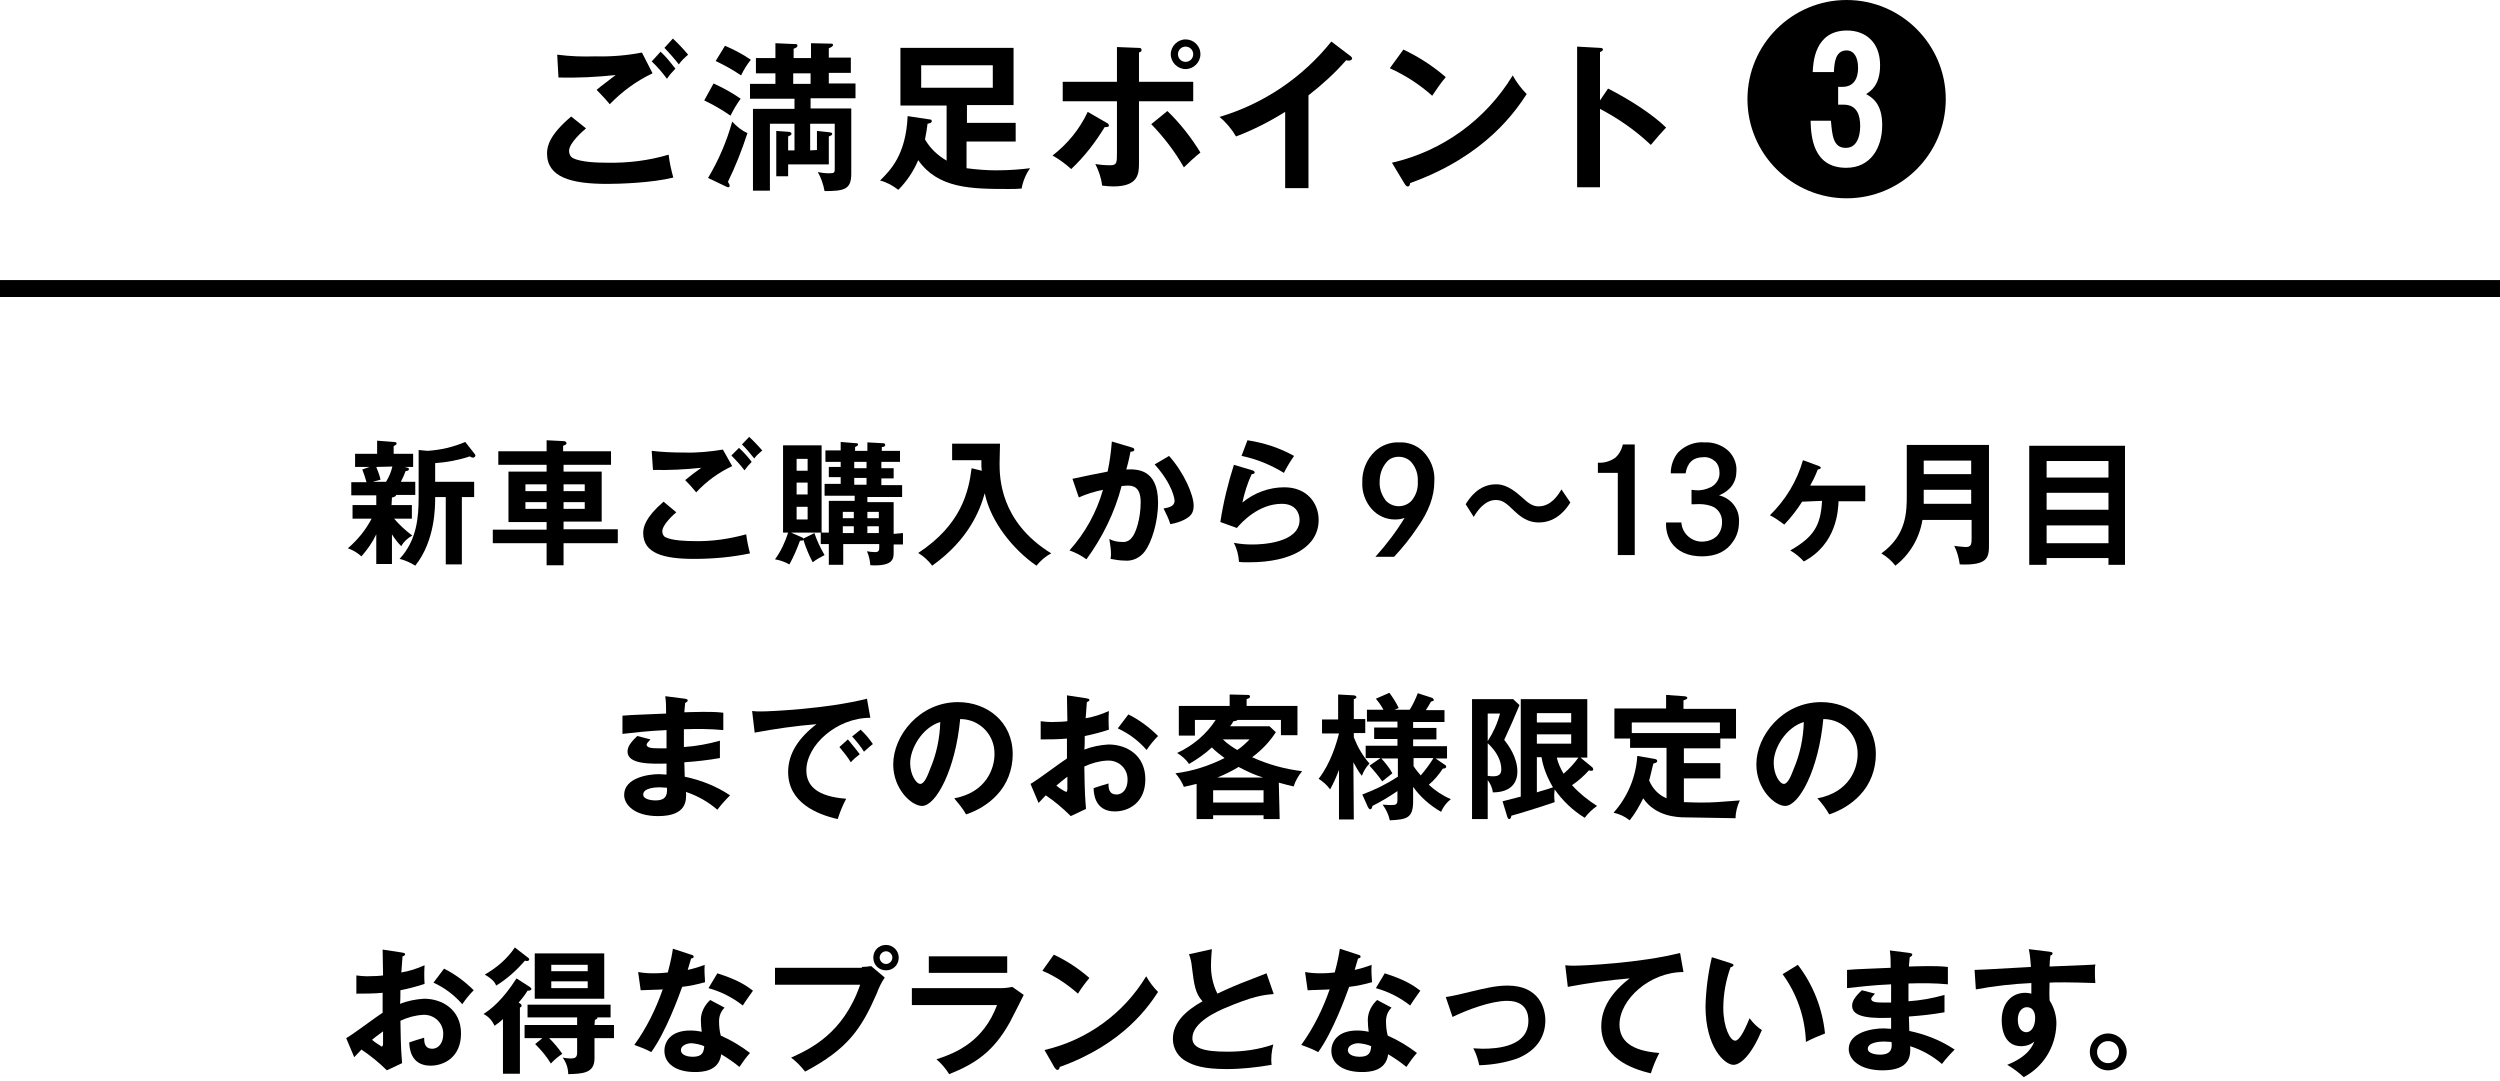
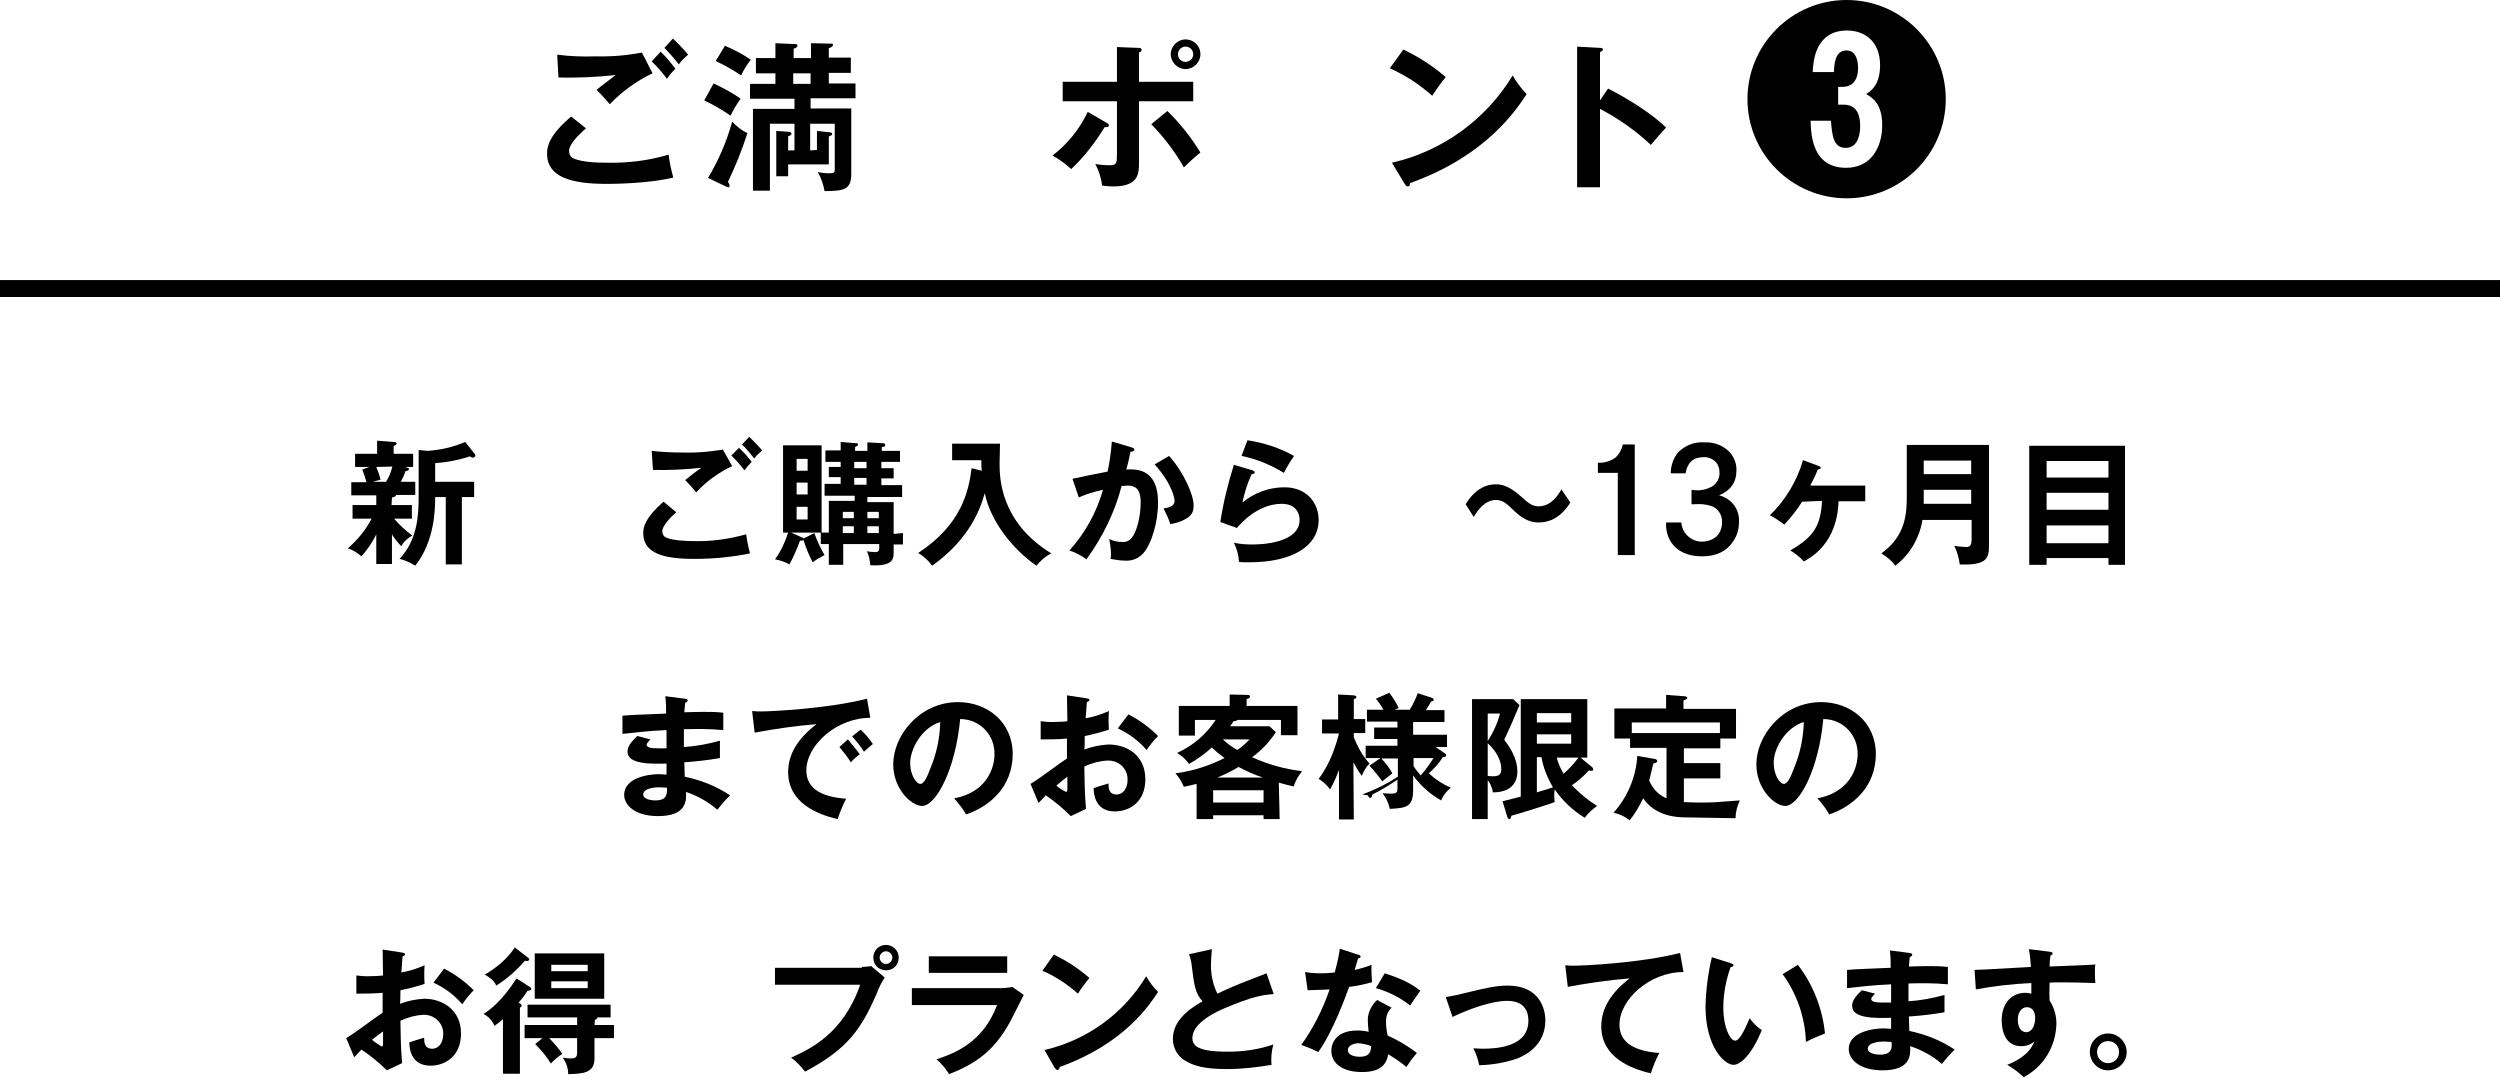
<svg xmlns="http://www.w3.org/2000/svg" enable-background="new 0 0 590 255" viewBox="0 0 590 255">
  <path d="m92.4 119.2h4.8v3.2h-4.2c1.3 1.5 2.7 2.8 4.3 4-1.1.6-2 1.4-2.6 2.5-.8-.8-1.6-1.8-2.2-2.8v7h-3.7v-7c-.9 1.9-2.1 3.6-3.5 5.2-.9-.8-2-1.5-3.2-1.9 2.3-2 4.2-4.3 5.6-7h-4.5v-3.2h5.6v-2.3h-5.9v-3.1h3.6c-.3-1-.6-2-1-3l1.7-.6h-3.4v-3.1h5.2v-3.1l3.9.3c.6 0 .7.2.7.4s-.3.4-.7.6v1.8h4.6v3.1h-2c.8.2 1 .2 1 .5s-.2.4-.8.5c-.3.9-.7 1.7-1.1 2.5h3.4v3.1h-4.5c-.1.4-.7.6-1 .6zm-3.6-9c.4 1 .8 2 1 3l-1.8.5h3.1c.7-1.1 1.2-2.3 1.5-3.6zm10-4 2.1.2c3.1-.2 6.1-.9 8.9-2.1l2.2 2.8c.1.1.2.3.2.4 0 .2-.2.4-.4.5 0 0 0 0-.1 0-.3 0-.6-.1-.8-.3-2.7.9-5.4 1.4-8.2 1.6v4.4h9.2v3.6h-2.9v15.9h-3.8v-15.9h-2.5c0 2.4 0 10.3-4.7 16.2-1.1-.7-2.4-1.3-3.7-1.6 4.1-4.4 4.5-9.9 4.5-14.5z" />
-   <path d="m144.2 106.5v3.2h-11.2v1.6h9v11.8h-9v1.8h12.8v3.3h-12.8v5.2h-4v-5.2h-12.7v-3.2h12.7v-1.8h-9v-11.9h9v-1.6h-11.4v-3.2h11.4v-2.6l4 .2c.4 0 .7.2.7.5s-.3.4-.8.6v1.3zm-15.2 9.4v-1.6h-5v1.6zm-5 2.6v1.6h5v-1.6zm14-2.6v-1.6h-5v1.6zm-5 2.6v1.6h5v-1.6z" />
  <path d="m159.6 120.9c-.5.4-3.3 2.9-3.3 4.5 0 .6.3 1.2.8 1.4 1.6.8 5 .9 6.8.9 4.1.1 8.2-.5 12.2-1.6.2 1.5.5 3 .9 4.5-4.3.9-8.7 1.3-13.2 1.3-7.2 0-12-1.3-12-6.1 0-1.4.5-3.7 4.8-7.4zm13.2-10.9c-3.2 1.5-6.1 3.6-8.5 6.2-.8-1-1.7-2-2.6-2.9 1.1-.9 2.5-2 3.8-2.9-3.8.4-7.6.6-11.4.5l-.3-4.5c2.5.3 5 .4 7.6.4 3.1.1 6.2-.2 9.2-.7zm1.6-4.3c1.1 1 2.1 2.1 3 3.3-.6.6-1.2 1.3-1.7 2-.9-1.2-2-2.4-3.1-3.5zm2.4-2.6c1.1 1 2.1 2.1 3.1 3.2-.7.6-1.4 1.2-1.9 1.9-.8-1-2.1-2.6-2.9-3.3z" />
  <path d="m189.2 126.8c.2 0 .3.2.4.3l2.6-1.3c.6 1.8 1.4 3.5 2.4 5.2-1 .5-1.9 1-2.8 1.7-.9-1.7-1.6-3.4-2.2-5.3-.1.2-.4.2-.8.2-.7 1.9-1.5 3.8-2.5 5.6-1.1-.6-2.2-1-3.4-1.2 1.4-1.9 2.4-4.1 3.1-6.3h-1.2v-20.6h9.1v20.6h-7.2zm1.4-15.7v-2.8h-2.6v2.8zm-2.6 2.8v2.8h2.6v-2.8zm0 5.7v3h2.6v-3zm25.1 6.2v2.7h-2.2v1.8c0 1.5 0 3.4-5.5 3.1-.1-1.1-.3-2.2-.8-3.3.6.1 1.2.2 1.9.2.9 0 1-.4 1-1.1v-.8h-8.5v4.9h-3.4v-4.9h-1.9v-2.7h1.9v-7.5h6.1v-1.2h-7.1v-2.8h3.8v-1.6h-2.8v-2.4h2.8v-1.2h-3.6v-2.7h3.6v-2l3.6.3c.2 0 .5 0 .5.3s-.3.4-.7.6v.9h2.9v-2l3.6.2c.2 0 .6 0 .6.4s-.4.5-.8.5v.9h4.3v2.6h-4.4v1.5h2.9v2.4h-2.9v1.6h4.9v2.8h-8.2v1.2h6.2v7.5zm-11.6-3.5v-1.5h-2.6v1.5zm0 3.5v-1.6h-2.6v1.6zm.1-16.8v1.5h2.9v-1.5zm0 3.8v1.6h2.9v-1.6zm5.8 9.5v-1.5h-2.7v1.5zm0 3.5v-1.6h-2.7v1.6z" />
  <path d="m231.7 111.1c-.1-.7-.1-1-.1-2.5h-6.9v-3.9h11.3c0 .7-.1 4-.1 4.6 0 3.2 0 13.8 12.2 21.3-1.4.7-2.5 1.7-3.5 2.9-5.4-3.7-10.8-10.3-12.2-17.1-1.1 3.9-3.7 10.9-12.4 17.1-.9-1.2-2-2.2-3.3-3 10.2-6.7 11.9-14.5 12.6-20z" />
  <path d="m267.1 105.6c.3.1.6.2.6.5s-.2.5-.9.5c-.5 2.5-.8 3.5-1 4.2 2.3-.1 7.5-.3 7.5 7.8 0 4.8-1.6 9.5-3.1 11.5-1.1 1.5-2.9 2.4-4.8 2.2-1.1 0-2.2-.2-3.3-.4 0-.3.1-.7.1-1 0-1.2-.2-2.5-.4-3.7.9.5 2 .7 3 .7.9.1 1.8-.3 2.3-1 1-1.1 2.1-4.6 2.1-8.4 0-3.6-1.8-3.9-3.1-3.9-.4 0-1 .1-1.4.1-1.6 6.2-4.5 12.1-8.3 17.3-1.2-.9-2.6-1.6-4-2.1 3.7-4.1 6.4-9 7.9-14.3-2 .4-3.9 1-5.7 1.8l-1.5-4.4c1.3-.3 7.1-1.5 8.3-1.7.5-2.3.8-4.7 1-7.1zm8.8 2c3.5 3.9 5.8 9.2 5.8 11.7 0 1.6-.5 2.5-2.3 3.4-1 .5-2.1.8-3.2 1-.4-1.3-1-2.5-1.6-3.7 1.2-.2 2.6-.5 2.6-1.8 0-.4-.4-3.8-4.7-8.6z" />
  <path d="m295.6 111c.2.1.5.2.5.5s-.4.4-.7.4c-1 2.1-1.7 4.4-2.2 6.7 2.8-2.3 6.3-3.6 9.9-3.6 5.4 0 8.1 3.8 8.1 7.7 0 6.2-6.2 10-16.4 10-1 0-1.8 0-2.4-.1-.1-1.6-.5-3.1-1.2-4.5 1.5.3 2.9.4 4.4.4 2 0 11.1-.3 11.1-5.8 0-1.7-1-3.8-4.2-3.8-5.5 0-9.5 4.4-10.6 5.7l-3.9-1.4c.7-4.6 1.8-9.1 3.2-13.5zm-1.2-7.1c3.9.6 7.6 1.8 11 3.7-.9 1.3-1.7 2.6-2.4 4-3.1-1.9-6.5-3.3-10-4z" />
-   <path d="m329 131.4h-4.4c2.6-2.9 4.9-5.9 6.9-9.2-.7.3-1.5.4-2.3.4-2.1 0-4.1-.9-5.5-2.5-1.5-1.7-2.3-4-2.2-6.2-.1-2.8 1-5.5 3-7.4 1.5-1.4 3.6-2.2 5.7-2.1 2-.1 4 .6 5.5 2 2 1.9 3 4.6 2.8 7.3 0 3.4-1.3 7-4 10.8-1.6 2.4-3.5 4.8-5.5 6.9zm1.1-23.6c-1.1 0-2.2.4-2.9 1.3-1.1 1.3-1.6 2.9-1.6 4.6-.1 1.6.5 3.2 1.5 4.5 1.6 1.6 4.1 1.7 5.8.2.1-.1.1-.1.2-.2 1.1-1.3 1.6-2.9 1.5-4.5.1-1.7-.4-3.3-1.5-4.6-.8-.9-1.9-1.3-3-1.3z" />
  <path d="m370.6 118.6c-.7 1.1-3 4.7-7.4 4.7-1.6 0-3.4-.4-5.7-2.6-2-1.9-2.8-2.7-4.5-2.7-2.6 0-4.4 2.6-5.2 4l-1.9-3c.8-1.3 3-4.7 7.1-4.7.9 0 2.8 0 6 2.9 1.8 1.7 2.8 2.3 4.1 2.3 2.9 0 4.6-2.6 5.4-4z" />
  <path d="m377.1 111.5v-2.3c1.4.1 2.8-.3 4-1.1 1-.8 1.6-2 1.9-3.2h2.8v26.1h-4v-19.4h-4.7z" />
  <path d="m397.8 111.7h-3.5c0-1.8.6-3.6 1.8-5 1.6-1.6 3.9-2.5 6.2-2.3 2-.1 4 .6 5.5 1.9 1.3 1.2 2.1 3 2 4.8 0 2.7-1.4 4.7-4.1 5.8 2.9.7 4.9 3.3 4.7 6.3 0 1.6-.4 3.2-1.4 4.6-1.5 2.3-4 3.5-7.3 3.5s-5.8-1.1-7.3-3.3c-.9-1.4-1.3-3.1-1.2-4.7h3.6c.2 2.8 2.7 4.8 5.4 4.5 1.1-.1 2.1-.5 2.9-1.2.9-.9 1.3-2.1 1.3-3.3.1-1.8-1-3.4-2.6-3.9-1.2-.4-2.5-.5-3.8-.4h-.8v-3.4c.4 0 .8.1 1 .1 1.3.1 2.5-.2 3.7-.8 1.2-.7 2-2 1.9-3.4 0-1-.3-1.9-1-2.6-.8-.7-1.8-1.1-2.8-1-2.4 0-3.8 1.3-4.2 3.8z" />
  <path d="m425.3 118.4c-1.2 1.9-2.6 3.7-4.2 5.4-1.1-.8-2.2-1.6-3.4-2.2 3.7-3.6 6.4-8.1 7.8-13l3.8 1.4c.2.1.4.2.4.4s-.2.3-.7.4c-.7 1.8-1.4 3.1-1.8 3.8h13v3.7h-6.3c-.1 2.1-.4 10.1-8.2 14.2-.9-1-2-1.9-3.2-2.6 5.4-3.1 7.2-5.7 7.5-11.7z" />
  <path d="m453.7 122.7c-.7 4.3-3 8.2-6.4 10.8-.9-1.2-2-2.1-3.3-2.9 6-4.3 6-9.9 6-13.8v-11.8h19.4v23.6c0 2.9-.2 4.9-6.9 4.6-.2-1.5-.6-3-1.3-4.4.9.2 1.8.2 2.7.3 1.2 0 1.4-.5 1.4-2v-4.4zm11.5-3.9v-3.2h-11.2v1.5 1.8h11.2zm0-6.9v-3.2h-11.2v3.2z" />
  <path d="m483 131.7v1.6h-4.1v-28.1h22.6v28.1h-3.9v-1.6zm14.6-19v-3.9h-14.6v3.9zm0 7.6v-4h-14.6v4zm0 7.9v-4.2h-14.6v4.2z" />
  <path d="m161.7 164.9c.3.1.6.1.6.4s-.4.5-.6.6c-.1.7-.1 1.3-.2 2.2.8 0 2.2-.1 4.4-.1 1.8 0 3 0 4.8.2v4.1c-3.1-.3-6.2-.3-9.3-.2v4.2c2.9-.2 5.7-.7 8.5-1.5v4.1c-2.8.5-5.6.8-8.4 1 0 .5.1 2.9.1 3.4 3.8.8 7.4 2.2 10.7 4.4-1.1 1.1-2.1 2.2-3 3.4-2.2-1.9-4.7-3.3-7.4-4.2.1 2 .2 5.7-6.6 5.7-5.6 0-8-2.7-8-5 0-4 5.6-4.9 8.2-4.9.4 0 1.4.1 1.8.1 0-.2 0-2.3 0-2.6-3.7.1-9.2.2-9.2-2.8 0-1.1.6-2.1 2.3-3.7l3.1.8c-.4.4-.9 1-.9 1.2 0 .8 1.2.9 2.8.9h1.9c0-.7 0-3.6 0-4.3-4.5.2-7.7.6-10.4.9v-4.3c1.6-.2 8.9-.4 10.3-.5 0-1.4 0-2.7-.2-4.1zm-6.1 20.9c-1 0-3.8.2-3.8 1.7 0 1.3 2.4 1.4 2.9 1.4 2 0 2.9-.8 2.7-3-.6 0-1.2-.1-1.8-.1z" />
  <path d="m205.4 169.4c-8 0-15.1 6.5-15.1 12.4 0 3.7 2.6 6.2 9.4 6.7-.8 1.5-1.5 3.2-2 4.8-4.9-1.1-11.7-3.9-11.7-11.1 0-4.3 2.4-8 6.7-11.3-4.9.4-9.8 1.1-14.6 2l-.6-5.1c.7.1 1.4.1 2.1.1 2.2 0 15.5-.6 25-3zm-5.3 5.1c.4.5 2 2.4 2.8 3.5-.8.6-1.5 1.2-2.1 1.9-.8-1.3-1.7-2.4-2.7-3.6zm3-2.3c1.1 1 2.1 2.2 2.9 3.4-.7.5-1.4 1.2-2.1 1.8-.8-1.3-1.8-2.5-2.8-3.6z" />
  <path d="m225.2 188.4c7.6-1.4 9.5-7.1 9.5-10.4.1-4.5-3.4-8.2-7.9-8.3-.1 0-.1 0-.2 0-1.1 11.9-5.7 20.5-9 20.5-2.5 0-6.8-4-6.8-9.8 0-6.8 6.2-14.7 15.3-14.7 6.8 0 12.9 4.6 12.9 12.3 0 3.6-1.3 7.1-3.8 9.7-2 2.1-4.5 3.6-7.2 4.5-.8-1.4-1.8-2.6-2.8-3.8zm-10.4-8.3c0 2.7 1.4 4.9 2.4 4.9s1.8-2.2 2.3-3.5c1.5-3.5 2.3-7.3 2.4-11.1-4.3 1.3-7.1 6.3-7.1 9.7z" />
  <path d="m256.4 164.8c.4.1.7.1.7.4s-.4.4-.6.5c-.2 2.2-.2 3.2-.3 3.8 1.9-.3 3.7-.9 5.5-1.7-.1 1.5-.1 2.9 0 4.4-1.8.6-3.7 1.1-5.7 1.5 0 .5 0 2.7-.1 3.2 1.8-.7 3.8-1.1 5.7-1.2 4.4 0 8.7 2.6 8.7 8.2s-4 7.6-7.2 7.6c-4.8 0-5-4.4-5-5.5.6-.2 2.7-.9 3.5-1.1 0 .9 0 2.6 1.9 2.6 1.6 0 2.6-1.5 2.6-3.4.1-2.5-1.8-4.5-4.3-4.6-.2 0-.3 0-.5 0-1.9.1-3.7.6-5.4 1.4.1 6.7.2 7.4.4 10l-3.6 1.7c-1.8-1.8-3.8-3.5-5.9-4.9-.7.7-1 1.1-1.7 1.8l-1.9-4.5c1.5-.8 7.3-5.2 8.6-6 0-1.6 0-3.1 0-4.7-2 .2-4.5.2-6.2.2v-4.3c.8.1 1.6.2 2.5.2 1.4 0 3.3-.1 3.8-.2 0-1.5-.1-4.5-.1-6.1zm-7.1 20.6c.7.6 1.5 1.1 2.3 1.5.2 0 .3-.4.3-.7v-2.9c-.9.7-1.8 1.4-2.6 2.1zm17-16.8c2.6 1.3 5 3.1 7 5.1-1 1-1.9 2.1-2.7 3.3-1.9-2.2-4.2-3.9-6.8-5.1z" />
  <path d="m302 193.3h-3.8v-.9h-11.9v.9h-3.9v-8.3c-.9.2-1.7.4-3 .7-.5-1.2-1.2-2.3-2-3.2 4.1-.5 8-1.8 11.6-3.6-1.1-.8-2.1-1.6-3-2.5-1.6 1.5-3.5 2.8-5.4 3.9-.7-1.1-1.7-1.9-2.8-2.6 3.7-1.7 6.9-4.4 9.1-7.8h-4.9v3.7h-3.8v-7h12v-2.7l4.2.1c.3 0 .6 0 .6.4s-.4.4-.8.6v1.6h12v6.9h-3.9v-3.6h-10.2c-.3.2-.6.3-1 .3-.2.4-.5.8-.8 1.2h9.3l1.5 1.4c-1.5 2.3-3.4 4.3-5.6 5.9 3.7 1.7 7.7 2.8 11.8 3.3-.9 1.1-1.6 2.3-2 3.6-1-.2-2-.5-3.5-.9zm-3.8-3.9v-2.9h-11.9v2.9zm-.1-5.9c-2-.6-3.9-1.5-5.8-2.5-1.6 1-3.3 1.8-5 2.5zm-9.5-9c1 1 2.2 1.8 3.4 2.5 1.1-.7 2-1.6 2.9-2.5z" />
-   <path d="m319.5 193.4h-3.5v-11.7c-.6 1.6-1.3 3.2-2.1 4.6-.7-1-1.6-1.8-2.7-2.5 2.8-3.6 4.2-8.3 4.8-10.7h-4v-3.3h3.8v-5.9l3.7.2c.1 0 .6.1.6.4s-.1.3-.6.5v4.7h2.7v3.3h-2.7v1c.9 2.3 2.1 4.4 3.7 6.2-.8.8-1.4 1.8-1.8 2.9-.8-1-1.4-2.1-2-3.2zm2-5.9c3-1.1 5.8-2.5 8.4-4.2v-4.3h-3.9c1 1.1 1.9 2.2 2.6 3.5-.4.3-2.1 1.7-2.4 1.9-.9-1.3-1.9-2.5-3-3.7l2.6-1.8h-3.5v-2.9h7.5v-1.6h-5.5v-2.7h5.5v-1.4h-7.2v-2.8h3.9c-.5-.9-1.1-1.8-1.8-2.6l3.2-1.4c.8 1.1 1.6 2.3 2.2 3.6l-1 .4h3.6c.8-1.3 1.4-2.6 1.9-3.9l3.4 1.1c.2.1.3.3.4.5 0 .2-.2.2-.7.4-.2.4-.8 1.4-1.2 2h4.4v2.8h-7.4v1.4h5.5v2.7h-5.5v1.6h8v2.9h-2.7l2.2 1.5c.2.1.3.2.3.5s-.5.4-.8.4c-.9 1.4-2 2.7-3.3 3.8 1.5 1.4 3.3 2.6 5.2 3.4-1 .8-1.8 1.8-2.3 3-2.6-1.5-4.9-3.5-6.6-5.9v3.4c0 4-1.5 4.3-5.5 4.5-.3-1.4-.9-2.6-1.7-3.7.3 0 1 .1 1.9.1 1.2 0 1.6-.1 1.6-1.2v-2.1c-1.9 1.3-3.9 2.5-5.9 3.5-.1.4-.2.8-.5.8s-.5-.4-.6-.6zm12.1-6.7c.5.8 1.1 1.5 1.7 2.2 1.1-1.3 2.1-2.6 3-4.1h-4.7z" />
+   <path d="m319.5 193.4h-3.5v-11.7c-.6 1.6-1.3 3.2-2.1 4.6-.7-1-1.6-1.8-2.7-2.5 2.8-3.6 4.2-8.3 4.8-10.7h-4v-3.3h3.8v-5.9l3.7.2c.1 0 .6.1.6.4s-.1.3-.6.5v4.7h2.7v3.3h-2.7v1c.9 2.3 2.1 4.4 3.7 6.2-.8.8-1.4 1.8-1.8 2.9-.8-1-1.4-2.1-2-3.2zm2-5.9c3-1.1 5.8-2.5 8.4-4.2v-4.3h-3.9c1 1.1 1.9 2.2 2.6 3.5-.4.3-2.1 1.7-2.4 1.9-.9-1.3-1.9-2.5-3-3.7l2.6-1.8h-3.5v-2.9h7.5v-1.6h-5.5v-2.7h5.5v-1.4h-7.2v-2.8h3.9c-.5-.9-1.1-1.8-1.8-2.6l3.2-1.4c.8 1.1 1.6 2.3 2.2 3.6l-1 .4h3.6c.8-1.3 1.4-2.6 1.9-3.9l3.4 1.1c.2.1.3.3.4.5 0 .2-.2.2-.7.4-.2.4-.8 1.4-1.2 2h4.4v2.8h-7.4v1.4h5.5h-5.5v1.6h8v2.9h-2.7l2.2 1.5c.2.1.3.2.3.5s-.5.4-.8.4c-.9 1.4-2 2.7-3.3 3.8 1.5 1.4 3.3 2.6 5.2 3.4-1 .8-1.8 1.8-2.3 3-2.6-1.5-4.9-3.5-6.6-5.9v3.4c0 4-1.5 4.3-5.5 4.5-.3-1.4-.9-2.6-1.7-3.7.3 0 1 .1 1.9.1 1.2 0 1.6-.1 1.6-1.2v-2.1c-1.9 1.3-3.9 2.5-5.9 3.5-.1.4-.2.8-.5.8s-.5-.4-.6-.6zm12.1-6.7c.5.8 1.1 1.5 1.7 2.2 1.1-1.3 2.1-2.6 3-4.1h-4.7z" />
  <path d="m358.6 166.4c-1.5 3.6-1.9 4.5-3.6 8.2 1 1.3 3.1 4.1 3.1 7.5 0 2.5-1.4 4.9-5.8 4.9-.1-1.1-.6-2.1-1.2-2.9v9.2h-3.7v-28.3h9.7zm-7.5 2v6.5c1.3-2 2.3-4.2 2.9-6.5zm0 14.7c.5.1.9.1 1.4.1 1.6 0 1.8-.9 1.8-1.6s0-3.2-3.2-6.2zm24.7-2c.1.1.2.3.2.5 0 .3-.3.3-.4.3-.2 0-.4 0-.6-.1-1.2 1.3-2.5 2.5-4 3.5 1.7 1.9 3.7 3.5 5.9 4.9-1.1.8-2.1 1.7-2.9 2.8-2.8-1.7-5.2-4-7.1-6.7 0 .4-.1.7-.1 1.1 0 .6 0 1.2.1 1.9-3.4 1.2-9 2.9-10.2 3.2-.1.4-.2.8-.5.8s-.4-.3-.5-.6l-1.1-3.6c.8-.2 2-.5 4.3-1.1v-23h15.7v13.8h-1.6zm-5-10.6v-2.2h-8.1v2.2zm-8.1 2.8v2.2h8.1v-2.2zm0 13.7c1.1-.4 2.2-.6 3.8-1.2-1.3-2.2-2.3-4.6-2.7-7.1h-1.1zm4.7-8.2c.3 1.3.9 2.6 1.6 3.8 1.3-1.1 2.5-2.4 3.5-3.8z" />
  <path d="m397.7 192.9c-1.8 0-7-.2-9.9-4.5-.9 1.8-1.9 3.6-3.2 5.2-1.1-.9-2.4-1.5-3.8-1.8 3.3-3.7 5.3-8.4 5.6-13.4l4.1.7c.4.1.6.2.6.5s-.2.4-.9.6c-.2.6-.8 3.4-1 4 .8 1.9 2.2 3.4 4.1 4.2v-11.9h-8.6v-2.2h-3.7v-7.1h12.2v-3.2l4.1.3c.4 0 .9.1.9.4s-.2.3-.9.6v2h12.4v7h-3.7v2.3h-8.6v3.5h8.6v3.6h-8.6v5.6c1.7.1 3.9.1 4.3.1 2.7 0 3.6-.1 8.9-.5-.6 1.3-1 2.7-1 4.2zm8.2-19.9v-2.5h-20.8v2.5z" />
  <path d="m428.9 188.4c7.6-1.4 9.5-7.1 9.5-10.4.1-4.5-3.4-8.2-7.9-8.3-.1 0-.1 0-.2 0-1.1 11.9-5.7 20.5-9 20.5-2.5 0-6.8-4-6.8-9.8 0-6.8 6.2-14.7 15.3-14.7 6.8 0 12.9 4.6 12.9 12.3 0 3.6-1.3 7.1-3.8 9.7-2 2.1-4.5 3.6-7.2 4.5-.8-1.4-1.7-2.6-2.8-3.8zm-10.3-8.3c0 2.7 1.4 4.9 2.4 4.9s1.8-2.2 2.3-3.5c1.5-3.5 2.3-7.3 2.4-11.1-4.3 1.3-7.2 6.3-7.1 9.7z" />
  <path d="m94.9 224.8c.4.1.7.1.7.4s-.3.4-.6.5c-.2 2.2-.2 3.2-.3 3.8 1.9-.3 3.7-.9 5.5-1.7-.1 1.5-.1 2.9 0 4.4-1.8.6-3.7 1.1-5.7 1.5 0 .5 0 2.7-.1 3.2 1.8-.7 3.8-1.1 5.7-1.2 4.3 0 8.7 2.6 8.7 8.2s-4 7.6-7.2 7.6c-4.8 0-5-4.4-5-5.5.6-.2 2.7-.9 3.5-1.1 0 .9 0 2.6 1.9 2.6 1.6 0 2.6-1.5 2.6-3.4.1-2.5-1.9-4.5-4.3-4.6-.1 0-.3 0-.4 0-1.9.1-3.7.6-5.4 1.4.1 6.7.2 7.4.4 10l-3.6 1.7c-1.8-1.8-3.9-3.5-6-4.9-.7.7-1 1.1-1.7 1.8l-1.9-4.5c1.5-.8 7.3-5.2 8.6-6 0-1.6 0-3.1 0-4.7-2 .2-4.5.2-6.2.2v-4.3c.8.1 1.6.2 2.5.2 1.4 0 3.3-.1 3.8-.2 0-1.5-.1-4.5-.1-6.1zm-7.1 20.6c.7.6 1.5 1.1 2.3 1.6.2 0 .3-.4.3-.7v-2.9c-.9.7-1.8 1.3-2.6 2zm17-16.8c2.6 1.3 5 3.1 7 5.1-1 1-1.9 2.1-2.7 3.3-1.9-2.2-4.2-3.9-6.8-5.1z" />
  <path d="m125 232.9c.3.2.4.3.4.5 0 .4-.6.4-.9.4-.6 1-1.3 1.9-2.1 2.8.3.2.7.4.7.7s-.2.4-.4.5v15.6h-4v-12.9c-.6.6-1.3 1.1-2 1.6-.5-1.2-1.4-2.2-2.6-2.8 1.6-1 4.4-3.1 7.8-8.4zm-.4-6.9c.2.1.3.3.3.4 0 .2-.2.4-.5.4-.2 0-.3 0-.5-.1-2 2.3-4.2 4.3-6.8 5.9-.2-.5-.6-1.4-2.7-2.6 2.8-1.6 5.3-3.7 7.1-6.4zm15.7 15.9h4.6v3.1h-4.6v4.8c0 3.5-2.8 3.6-6.2 3.7 0-1.4-.5-2.8-1.3-3.9.6.1 1.2.2 1.8.2.9 0 1.6-.1 1.6-1.3v-3.5h-6.6c1.1 1.1 2.2 2.4 3.1 3.7-1 .7-1.9 1.4-2.7 2.3-1-1.7-2.3-3.2-3.7-4.6l1.7-1.4h-4.2v-3.1h12.4v-1.8h-11.7v-3h19.6v3h-3.1c0 .4-.4.5-.6.6zm2.3-6.2h-16.4v-10.7h16.4zm-3.9-6.5v-1.5h-8.6v1.5zm-8.6 2.4v1.6h8.6v-1.6z" />
-   <path d="m150.6 229.4c1.1.2 2.3.3 3.5.3.8 0 1.7 0 3.5-.2.7-2.6 1-4.2 1.2-5.6l4.3 1.4c.4.1.6.2.6.5s-.4.4-.6.4c-.1.4-.7 2.3-.8 2.7 1.4-.3 2.7-.7 4-1.2-.1 1.4 0 2.7.1 4.1-1.8.5-3.6.9-5.4 1.1-.9 2.5-3.9 10.7-7.3 15.4-1.3-.7-2.6-1.2-4-1.7 2.9-4 5.1-8.5 6.7-13.1-1.1.1-3.6.1-5.2.2zm20.4 8.4c-.9.9-1.3 2-1.3 3.2 0 1.1.1 2.3.4 3.4 2.5 1.1 4.8 2.5 6.9 4.1-.9 1-1.7 2.1-2.5 3.3-1.3-1.1-2.8-2.1-4.3-3-.5 4.1-4.6 4.2-6.2 4.2-4.5 0-7.2-2-7.2-5 0-2.1 1.4-4.8 6.1-4.8.9 0 1.8.1 2.7.3-.1-.9-.2-1.8-.2-2.8 0-1.8.9-3.5 2.2-4.7zm-7.8 8.4c-1 0-2.5.5-2.5 1.6 0 1.4 2 1.6 2.8 1.6 2.4 0 2.6-1.3 2.7-2.5-.9-.4-1.9-.6-3-.7zm6.1-16.5c5 1.6 6.8 2.9 8.4 4.1-.6.9-1.6 2.2-2.4 3.5-2.4-1.9-5.2-3.3-8.1-4.1z" />
  <path d="m203.4 228.2c.7 0 1.5-.1 2.2-.2l3.2 2.7c-.8 1.2-1.4 2.4-1.9 3.8-3.6 8.2-6.7 13-16.9 18.4-1-1.3-2.1-2.4-3.3-3.3 4.4-2 12.3-5.6 16.3-17.2h-20.1v-4h20.5zm8.7-2.2c0 1.7-1.3 3-3 3s-3-1.3-3-3 1.3-3 3-3c1.6 0 3 1.3 3 3zm-4.5 0c0 .8.7 1.5 1.5 1.5s1.5-.7 1.5-1.5-.7-1.5-1.5-1.5-1.5.7-1.5 1.5z" />
  <path d="m236.2 233.2c.9 0 1.8-.1 2.7-.3l2.7 1.9c-.5 1-2.8 5.6-3.3 6.5-3.8 6.8-8 9.7-14.3 12.2-.8-1.3-1.8-2.5-3-3.5 4.9-1.6 11.1-4.3 14.3-12.8h-20.1v-4zm1.5-7.5v3.9h-18.5v-3.9z" />
  <path d="m248.7 225.3c3 1.4 5.9 3.3 8.4 5.5-1 1.2-1.9 2.4-2.7 3.7-2.5-2.2-5.3-4.1-8.4-5.4zm-2.2 22.5c10-2.3 18.7-8.6 24-17.4.8 1.4 1.7 2.6 2.8 3.7-2.1 3.2-8.1 12.3-23.2 17.7-.1.3-.1.7-.6.7-.2 0-.4-.3-.6-.5z" />
  <path d="m300.6 234.6c-2.5.2-4.9.5-11.5 3.3-1.6.7-7.7 3.3-7.7 7.1 0 2.3 2.5 3.2 8.3 3.2 3.7 0 7.3-.5 10.8-1.7-.4 1.6-.6 3.2-.4 4.8-3.5.6-7.1 1-10.6 1-5.6 0-7.8-.9-9.3-1.7-2.1-1-3.4-3.1-3.4-5.4 0-3.8 2.9-6.6 7-8.9-1.7-1.8-2-3.9-2.5-8-.1-1.1-.3-2.1-.7-3.1l5.4-1.2c-.1 1.5-.2 2.3-.2 3.3-.1 2.5.4 5 1.5 7.2 4.4-2.1 6-2.6 11.6-4.8z" />
  <path d="m308 229.4c1.1.2 2.3.3 3.5.3.8 0 1.7 0 3.5-.2.7-2.6 1-4.2 1.2-5.6l4.3 1.4c.4.1.6.2.6.5s-.5.4-.6.4c-.1.4-.7 2.3-.8 2.7 1.4-.3 2.7-.7 4-1.2-.1 1.4 0 2.7.1 4.1-1.8.5-3.6.9-5.4 1.1-.9 2.5-3.9 10.7-7.3 15.4-1.3-.7-2.6-1.2-4-1.7 2.9-4 5.1-8.5 6.7-13.1-1.1.1-3.6.1-5.2.2zm20.4 8.4c-.9.9-1.3 2-1.3 3.2 0 1.1.1 2.3.4 3.4 2.5 1.1 4.8 2.5 6.9 4.1-.9 1-1.7 2.1-2.5 3.3-1.3-1.1-2.8-2.1-4.3-3-.5 4.1-4.6 4.2-6.2 4.2-4.5 0-7.2-2-7.2-5 0-2.1 1.4-4.8 6.1-4.8.9 0 1.8.1 2.7.3-.1-.9-.2-1.8-.2-2.8 0-1.8.9-3.5 2.2-4.7zm-7.8 8.4c-1 0-2.5.5-2.5 1.6 0 1.4 2 1.6 2.8 1.6 2.4 0 2.6-1.3 2.7-2.5-.9-.4-1.9-.6-3-.7zm6.2-16.5c5 1.6 6.8 2.9 8.4 4.1-.6.9-1.6 2.2-2.4 3.5-2.4-1.9-5.2-3.3-8.1-4.1z" />
  <path d="m341.2 235.3c1.9-.3 3.7-.7 5.6-1.2 3.8-.9 6.2-1.5 9-1.5 7.4 0 8.9 5.3 8.9 8.2 0 3.3-1.5 6.9-6.6 9-2.9 1-5.9 1.5-9 1.6-.3-1.4-.7-2.7-1.4-4 .6 0 1.2.1 2.2.1 3.5 0 10.8-.5 10.8-6.6 0-1.2-.2-4.7-5-4.7-3.8 0-9.4 2.1-12.9 3.8z" />
  <path d="m397.3 229.4c-8 0-15.1 6.5-15.1 12.4 0 3.7 2.6 6.2 9.4 6.7-.8 1.5-1.5 3.2-2 4.8-4.9-1.1-11.7-3.9-11.7-11.1 0-4.3 2.4-8 6.7-11.3-4.9.4-9.8 1.1-14.6 2l-.6-5.1c.7.1 1.4.1 2.1.1 2.2 0 15.5-.6 25-3z" />
  <path d="m408.4 227.3c.5.2.7.2.7.5s-.5.4-.7.5c-1.1 3.1-1.7 6.3-1.7 9.6 0 4.5 1.6 7.7 2.8 7.7s2.7-3.6 3.4-5.3c.8 1.1 1.8 2.1 2.9 2.8-2.4 5.8-5 8.2-6.7 8.2-2.1 0-6.6-4.2-6.6-13.8.1-3.9.6-7.8 1.5-11.6zm15.9.4c3.6 4.7 5.8 10.3 6.4 16.2-1.5.6-3 1.2-4.5 2-.2-5.8-2.1-11.3-5.5-16z" />
  <path d="m450.7 224.9c.3.1.6.1.6.4s-.4.5-.6.6c-.1.7-.1 1.3-.2 2.2.8 0 2.2-.1 4.4-.1 1.8 0 2.9 0 4.8.2v4.1c-3.1-.3-6.2-.3-9.3-.2v4.2c2.9-.2 5.7-.7 8.5-1.5v4.1c-2.8.5-5.6.8-8.4 1 0 .5.1 2.9.1 3.4 3.8.8 7.4 2.2 10.7 4.4-1.1 1.1-2.1 2.2-3 3.4-2.2-1.9-4.7-3.3-7.5-4.2.1 2 .2 5.7-6.5 5.7-5.6 0-8-2.7-8-5 0-4 5.6-4.9 8.2-4.9.4 0 1.4.1 1.8.1 0-.2 0-2.3 0-2.6-3.8.1-9.2.2-9.2-2.8 0-1.1.6-2.1 2.3-3.7l3.1.8c-.4.4-.9 1-.9 1.2 0 .8 1.2.9 2.8.9h1.9c0-.7 0-3.6 0-4.3-4.5.2-7.7.6-10.4.9v-4.3c1.6-.2 8.9-.4 10.3-.5 0-1.4 0-2.7-.2-4.1zm-6.1 20.9c-1 0-3.8.2-3.8 1.7 0 1.3 2.4 1.4 2.9 1.4 2 0 3-.8 2.7-3-.6 0-1.2-.1-1.8-.1z" />
  <path d="m483.7 224.6c.5.1.7.1.7.4s-.2.4-.5.5c-.1.8-.2 1.7-.2 2.6 9.4-.4 10.4-.4 10.8-.5-.1.5-.1 1-.1 1.6 0 .9 0 1.9.1 2.8-6.1-.2-9.4-.2-10.8-.1 0 .6-.1 2.7 0 4.2 1.1 1.7 1.7 3.8 1.6 5.8-.2 5.2-3.1 9.9-7.7 12.3-1.2-1.1-2.5-2.1-3.9-2.9 5-2 6-4.5 6.4-5.5-.8.7-1.9 1.1-3.1 1.1-3.9 0-4.6-3.9-4.6-6.1 0-3.9 2.2-6.5 5.6-6.5.5 0 .9.1 1.4.2 0-1.3 0-1.8 0-2.5-4.4.2-8.8.7-13.1 1.5l-.3-4.6c1.1 0 2.3-.1 13.3-.7-.1-1.4-.2-2.8-.5-4.2zm-7.5 16c0 2.6 1.4 3 2 3 1.3 0 2.1-1.5 2.1-3.4 0-.7-.2-2.5-2-2.5-1 0-2.1 1-2.1 2.9z" />
  <path d="m501.9 248.3c0 2.4-2 4.3-4.4 4.3s-4.3-2-4.3-4.4 2-4.3 4.3-4.3c2.4 0 4.4 2 4.4 4.4zm-7 0c0 1.4 1.1 2.6 2.6 2.6 1.4 0 2.6-1.1 2.6-2.6s-1.1-2.6-2.6-2.6-2.6 1.2-2.6 2.6z" />
  <path d="m2 68.1h586" fill="none" stroke="#000" stroke-linecap="square" stroke-linejoin="round" stroke-width="4" />
  <path d="m138.3 30.3c-.6.5-4 3.4-4 5.3 0 .7.3 1.4.9 1.7 1.9 1 5.9 1.1 8.1 1.1 4.9.1 9.8-.5 14.5-1.9.2 1.8.6 3.6 1.1 5.4-5.2 1.3-13 1.5-15.6 1.5-8.6 0-14.2-1.6-14.2-7.2 0-1.7.6-4.4 5.7-8.7zm15.7-13c-3.8 1.8-7.2 4.3-10.1 7.3-1.5-1.8-1.7-1.9-3.1-3.4 1.3-1.1 3-2.3 4.5-3.5-4.5.5-9 .7-13.5.6l-.3-5.4c3 .4 6 .5 9 .4 3.7.1 7.4-.2 11-.9zm1.9-5.1c1.3 1.2 2.4 2.6 3.5 4-.7.7-1.4 1.5-2 2.4-1.1-1.5-2.3-2.9-3.6-4.1zm2.9-3.1c1.3 1.2 2.5 2.5 3.6 3.8-.8.7-1.6 1.4-2.2 2.3-.9-1.2-2.6-3.1-3.4-3.9z" />
  <path d="m168.4 19.7c2.2 1 4.4 2.2 6.4 3.6-.9 1.2-1.7 2.6-2.4 4-2-1.4-4.1-2.6-6.2-3.6zm-1.3 22.3c2.5-4.2 4.4-8.6 5.7-13.3 1 1.1 2.2 2.1 3.6 2.7-1.3 4-2.8 7.8-4.6 11.5.3.6.4.7.4.9s-.1.4-.3.4-.4-.1-.6-.2zm4-31.2c2.1.9 4.2 2 6.1 3.3-.9 1.1-1.7 2.4-2.3 3.7-1.9-1.3-3.9-2.4-6-3.4zm21.7 24.6v-4.5l2.8.3c.6.1.8.1.8.4s-.3.4-.8.6v6.6h-9.6v2.8h-2.8v-10.7l2.8.2c.5 0 .8.2.8.5 0 .2-.3.4-.8.6v3.3h1.5v-6.3h-5.8v15.8h-4v-19.3h9.8v-2.4h-10.5v-3.5h6v-2.5h-4.6v-3.6h4.6v-3.5l4.5.2c.5 0 .7 0 .7.4s-.6.6-.9.7v2.2h4.1v-3.5l4.6.1c.3 0 .6 0 .6.3s-.3.5-1 .8v2.2h5.2v3.6h-5.2v2.5h6.3v3.5h-10.6v2.4h9.6v15.4c0 3.7-1.6 4.1-6.3 4.1-.3-1.6-.8-3.1-1.6-4.5.9.2 1.8.3 2.7.3 1.3 0 1.3-.2 1.3-1.2v-10.5h-5.8v6.3zm-5.6-18.1v2.5h4.1v-2.5z" />
-   <path d="m219.5 28.2c.2 0 .4.1.4.4s-.3.5-1 .6c-.1 1-.3 2.1-.6 3.7 1.2 2.1 3 3.8 5.1 5v-13h-10.9v-13.6h26.7v13.5h-11v4.2h11.5v4.4h-11.6v6.3c2.3.3 4.7.5 7 .5 3.6 0 6.3-.3 8-.5-1 1.4-1.7 3.1-2 4.8-1.2.1-1.8.1-3.1.1-8.8 0-16.6-.1-21.3-6.8-1.1 2.6-2.7 5-4.7 7-1.3-1-2.7-1.8-4.3-2.2 2.4-2.4 6.1-6 6.5-15.2zm-2.1-12.8v5.3h16.9v-5.3z" />
  <path d="m261.2 29c.3.1.5.4.5.6 0 .4-.5.4-1 .4-2.2 3.6-4.8 7-7.9 9.9-1.3-1.2-2.8-2.3-4.4-3.2 3.5-2.7 6.4-6.2 8.3-10.3zm2.4-17.9 5 .2c.4 0 .8 0 .8.5s-.3.4-.6.6v6.9h12.8v4.6h-12.8v14.4c0 2.6 0 5.7-6.1 5.7-.7 0-1.8-.1-2.6-.2-.2-1.8-.8-3.5-1.6-5.1 1.1.2 2.3.3 3.5.3 1.6 0 1.6-.6 1.6-3v-12.1h-12.8v-4.6h12.8zm11.9 15.1c3 2.9 5.6 6.2 7.8 9.8-1.3 1-3.1 2.7-3.9 3.5-2.1-3.7-4.7-7.1-7.7-10.2zm7.8-13.4c0 1.9-1.6 3.5-3.5 3.5s-3.5-1.6-3.5-3.5 1.6-3.5 3.5-3.5 3.5 1.5 3.5 3.5zm-5.3 0c0 1 .8 1.8 1.8 1.8s1.8-.8 1.8-1.8c0-1-.8-1.8-1.8-1.8s-1.8.8-1.8 1.8z" />
-   <path d="m308.8 44.4h-5.5v-18c-3.7 2.3-7.6 4.3-11.6 5.8-1-1.7-2.3-3.3-3.9-4.6 10.4-3.1 19.6-9.3 26.4-17.8l4.6 3.5c.2.2.3.3.3.5 0 .3-.4.5-.7.5-.2 0-.5 0-.7-.1-2.7 3.1-5.7 5.8-8.9 8.3z" />
  <path d="m331.2 11.7c3.6 1.7 7 3.9 10 6.5-1.2 1.4-2.2 2.9-3.2 4.4-3-2.7-6.3-4.8-10-6.5zm-2.7 26.7c11.9-2.7 22.2-10.2 28.5-20.6.9 1.6 2 3.1 3.3 4.4-2.5 3.8-9.6 14.6-27.5 21-.1.4-.1.8-.6.8-.3 0-.5-.3-.7-.6z" />
  <path d="m379.5 20.9c5.3 2.7 10.5 6.1 13.7 9.2-1.5 1.6-2 2.2-3.6 4.1-3.6-3.4-7.6-6.2-12-8.5v18.5h-5.4v-33.2l5.4.3c.4 0 .7.1.7.4s-.5.5-.7.6v11.4z" />
  <path d="m459.2 23.4c0 12.9-10.5 23.4-23.4 23.4s-23.4-10.5-23.4-23.4 10.5-23.4 23.4-23.4c12.9 0 23.4 10.5 23.4 23.4zm-31.9 5.1c.1 3.6.5 11.1 8.4 11.1 5.7 0 8.5-4.6 8.5-10.1 0-5.1-2.4-6.5-3.8-7.3 1.1-.7 3.3-2.1 3.3-6.8 0-5.5-3.5-8.2-7.8-8.2-7.7 0-8 7.7-8.1 9.8h5c.1-2.1.3-5.1 3-5.1 1.8 0 2.7 1.7 2.7 4.1 0 .8 0 4.5-3.7 4.5h-1v4.2h1.3c3.2 0 3.9 2.6 3.9 5 0 .7 0 5.2-3.4 5.2-3 0-3.2-3-3.5-6.4z" />
</svg>